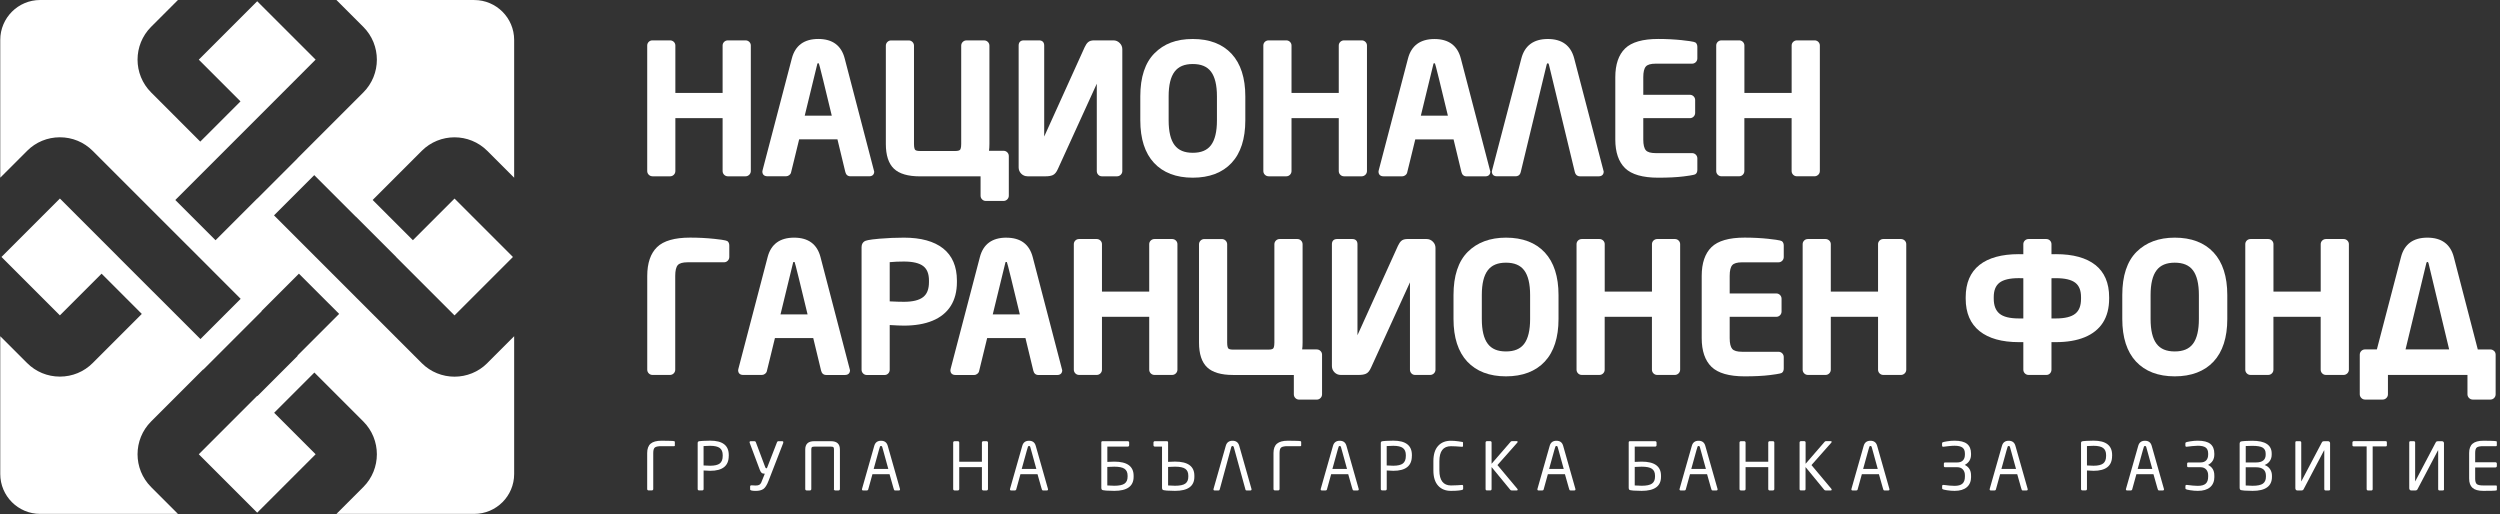
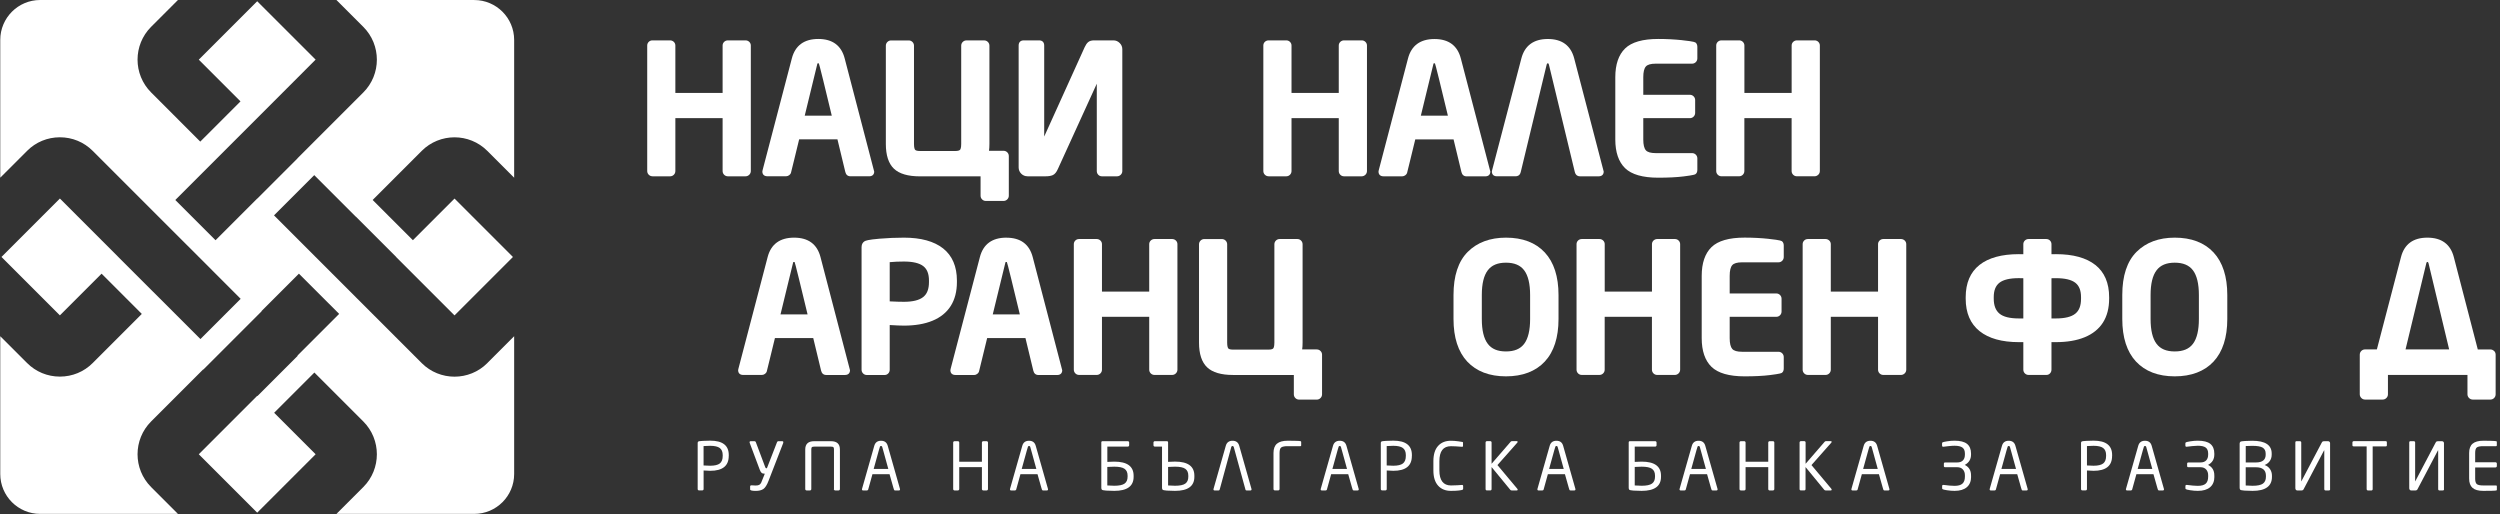
<svg xmlns="http://www.w3.org/2000/svg" width="763" height="157" viewBox="0 0 763 157" fill="none">
  <rect x="0" y="0" width="763" height="157" fill="#333333" stroke="none" />
  <g clip-path="url(#clip0_37_1753)">
    <path d="M199.14 53.81H204.51C204.95 53.81 205.34 53.65 205.65 53.34C205.96 53.03 206.12 52.64 206.12 52.2V36.06H220.54V52.2C220.54 52.64 220.7 53.03 221.01 53.34C221.32 53.65 221.71 53.81 222.15 53.81H227.54C227.96 53.81 228.34 53.65 228.66 53.35C228.98 53.04 229.15 52.64 229.15 52.2V13.88C229.15 13.46 228.98 13.07 228.67 12.77C228.36 12.48 227.97 12.32 227.54 12.32H222.15C221.72 12.32 221.32 12.48 221.02 12.77C220.71 13.07 220.54 13.45 220.54 13.88V28.37H206.12V13.88C206.12 13.46 205.95 13.07 205.64 12.77C205.33 12.48 204.94 12.32 204.51 12.32H199.14C198.68 12.32 198.29 12.48 197.99 12.78C197.69 13.08 197.53 13.46 197.53 13.88V52.19C197.53 52.63 197.69 53.02 198 53.33C198.31 53.64 198.7 53.8 199.14 53.8V53.81Z" fill="white" />
    <path d="M266.8 52.351L257.8 17.841C256.78 13.891 254.07 11.891 249.75 11.891C245.43 11.891 242.69 13.891 241.67 17.831L232.74 51.951C232.69 52.161 232.67 52.251 232.67 52.341C232.67 53.251 233.23 53.791 234.18 53.791H239.95C240.28 53.791 240.59 53.671 240.88 53.451C241.15 53.241 241.31 53.021 241.39 52.791C241.42 52.691 241.53 52.291 242.38 48.771L243.9 42.531H255.59L257.99 52.491C258.19 53.331 258.74 53.801 259.53 53.801H265.3C266.24 53.801 266.81 53.261 266.81 52.351H266.8ZM249.48 19.391C249.5 19.331 249.64 19.321 249.75 19.321C249.84 19.321 249.88 19.331 249.9 19.321C249.99 19.561 250.28 20.551 251.23 24.451L253.86 35.311H245.6L249.47 19.401L249.48 19.391Z" fill="white" />
    <path d="M280.69 53.81H299.27V59.72C299.27 60.16 299.43 60.55 299.74 60.86C300.05 61.17 300.44 61.33 300.88 61.33H306.28C306.72 61.33 307.12 61.16 307.43 60.84C307.74 60.52 307.89 60.14 307.89 59.72V47.63C307.89 47.19 307.73 46.8 307.42 46.49C307.11 46.18 306.72 46.02 306.28 46.02H301.84C301.93 45.43 301.97 44.73 301.97 43.94V13.94C301.97 13.5 301.81 13.11 301.5 12.8C301.19 12.49 300.8 12.33 300.36 12.33H294.97C294.53 12.33 294.14 12.49 293.83 12.8C293.52 13.11 293.36 13.5 293.36 13.94V43.94C293.36 45.13 293.14 45.56 293.01 45.71C292.8 45.95 292.3 46.08 291.6 46.08H280.71C279.98 46.08 279.48 45.95 279.29 45.71C279.16 45.55 278.95 45.11 278.95 43.95V13.95C278.95 13.51 278.79 13.12 278.48 12.81C278.17 12.5 277.78 12.34 277.34 12.34H271.97C271.53 12.34 271.14 12.5 270.83 12.81C270.52 13.12 270.36 13.51 270.36 13.95V43.95C270.36 47.4 271.19 49.93 272.83 51.49C274.46 53.04 277.12 53.82 280.71 53.82L280.69 53.81Z" fill="white" />
    <path d="M313.62 53.81H319.09C320.02 53.81 320.75 53.69 321.3 53.45C321.92 53.18 322.44 52.55 322.88 51.54L334.74 25.55V52.2C334.74 52.64 334.89 53.02 335.17 53.32C335.46 53.64 335.85 53.81 336.3 53.81H340.92C341.34 53.81 341.72 53.65 342.04 53.35C342.36 53.04 342.53 52.64 342.53 52.2V15.02C342.53 14.29 342.26 13.65 341.72 13.12C341.19 12.59 340.55 12.32 339.82 12.32H333.92C333.12 12.32 332.5 12.51 332.08 12.88C331.7 13.21 331.37 13.7 331.05 14.38L318.69 41.68V13.88C318.69 12.9 318.11 12.32 317.13 12.32H312.45C311.47 12.32 310.89 12.9 310.89 13.88V51.1C310.89 51.84 311.16 52.49 311.68 53.01C312.21 53.54 312.85 53.8 313.59 53.8L313.62 53.81Z" fill="white" />
-     <path d="M380.07 36.73V29.4C380.07 23.78 378.66 19.42 375.88 16.42C373.09 13.42 369.1 11.9 364.03 11.9C358.96 11.9 355.25 13.36 352.37 16.24C349.48 19.12 348.02 23.55 348.02 29.4V36.73C348.02 42.37 349.43 46.74 352.21 49.72C355 52.71 358.98 54.23 364.03 54.23C369.08 54.23 373.09 52.71 375.88 49.72C378.66 46.74 380.07 42.37 380.07 36.73ZM356.67 29.4C356.67 25.99 357.28 23.46 358.49 21.87C359.68 20.3 361.49 19.54 364.04 19.54C366.59 19.54 368.42 20.3 369.6 21.87C370.8 23.46 371.41 26 371.41 29.41V36.74C371.41 40.17 370.8 42.71 369.6 44.3C368.42 45.87 366.6 46.63 364.04 46.63C361.48 46.63 359.68 45.87 358.49 44.3C357.28 42.71 356.67 40.17 356.67 36.74V29.41V29.4Z" fill="white" />
    <path d="M387.19 53.81H392.56C393 53.81 393.39 53.65 393.7 53.34C394.01 53.03 394.17 52.64 394.17 52.2V36.06H408.59V52.2C408.59 52.64 408.75 53.03 409.06 53.34C409.37 53.65 409.76 53.81 410.2 53.81H415.59C416.01 53.81 416.39 53.65 416.71 53.35C417.03 53.04 417.2 52.64 417.2 52.2V13.88C417.2 13.46 417.03 13.07 416.72 12.77C416.41 12.47 416.03 12.32 415.59 12.32H410.2C409.77 12.32 409.38 12.48 409.07 12.77C408.76 13.07 408.59 13.45 408.59 13.88V28.37H394.17V13.88C394.17 13.46 394 13.07 393.69 12.77C393.38 12.47 393 12.32 392.56 12.32H387.19C386.74 12.32 386.34 12.48 386.03 12.78C385.73 13.08 385.57 13.46 385.57 13.88V52.19C385.57 52.63 385.73 53.02 386.04 53.33C386.35 53.64 386.74 53.8 387.18 53.8L387.19 53.81Z" fill="white" />
    <path d="M422.22 53.81H427.99C428.32 53.81 428.63 53.69 428.92 53.47C429.19 53.26 429.35 53.04 429.43 52.81C429.46 52.71 429.57 52.31 430.42 48.79L431.94 42.55H443.63L446.03 52.51C446.23 53.35 446.78 53.82 447.57 53.82H453.34C454.28 53.82 454.85 53.28 454.85 52.37L445.85 17.86C444.83 13.91 442.12 11.91 437.8 11.91C433.48 11.91 430.74 13.91 429.72 17.85L420.79 51.97C420.74 52.18 420.72 52.27 420.72 52.36C420.72 53.27 421.28 53.81 422.23 53.81H422.22ZM437.52 19.39C437.54 19.33 437.68 19.32 437.79 19.32C437.88 19.32 437.92 19.33 437.94 19.32C438.03 19.56 438.32 20.55 439.27 24.45L441.9 35.31H433.64L437.51 19.4L437.52 19.39Z" fill="white" />
    <path d="M487.94 53.81C488.88 53.81 489.45 53.27 489.45 52.36L480.45 17.85C479.43 13.9 476.72 11.9 472.4 11.9C468.08 11.9 465.34 13.9 464.32 17.84L455.39 51.96C455.34 52.17 455.32 52.26 455.32 52.35C455.32 53.26 455.88 53.8 456.83 53.8H462.6C463.06 53.8 463.88 53.63 464.14 52.47L472.03 19.77C472.14 19.32 472.3 19.32 472.4 19.32C472.47 19.32 472.63 19.32 472.74 19.77L480.63 52.48C480.93 53.64 481.72 53.81 482.17 53.81H487.94Z" fill="white" />
    <path d="M513.48 12.271C511.12 12.021 508.63 11.891 506.08 11.891C501.36 11.891 497.96 12.861 495.98 14.791C494 16.721 492.99 19.671 492.99 23.571V42.571C492.99 46.461 494 49.401 495.98 51.331C497.96 53.251 501.36 54.231 506.08 54.231C509.15 54.231 511.76 54.101 513.83 53.841C517.03 53.441 517.31 53.251 517.47 53.141C517.84 52.891 518.03 52.441 518.03 51.821V48.341C518.03 47.901 517.87 47.511 517.56 47.201C517.25 46.891 516.86 46.731 516.42 46.731H505.31C503.83 46.731 502.82 46.441 502.32 45.871C501.8 45.281 501.53 44.171 501.53 42.581V36.061H515.75C516.19 36.061 516.58 35.901 516.89 35.591C517.2 35.281 517.36 34.891 517.36 34.451V30.541C517.36 30.101 517.2 29.711 516.89 29.401C516.58 29.091 516.19 28.931 515.75 28.931H501.53V23.581C501.53 21.981 501.79 20.881 502.32 20.291C502.82 19.721 503.83 19.431 505.31 19.431H516.42C516.86 19.431 517.25 19.271 517.56 18.961C517.87 18.651 518.03 18.261 518.03 17.821V14.341C518.03 13.811 517.89 13.391 517.6 13.101C517.42 12.911 517.19 12.671 513.48 12.281V12.271Z" fill="white" />
    <path d="M554.93 53.34C555.25 53.03 555.42 52.63 555.42 52.19V13.88C555.42 13.46 555.25 13.07 554.94 12.77C554.63 12.47 554.25 12.32 553.81 12.32H548.42C547.99 12.32 547.6 12.48 547.29 12.77C546.98 13.07 546.81 13.45 546.81 13.88V28.37H532.39V13.88C532.39 13.46 532.22 13.07 531.91 12.77C531.6 12.47 531.22 12.32 530.78 12.32H525.41C524.96 12.32 524.56 12.48 524.25 12.78C523.95 13.08 523.79 13.46 523.79 13.88V52.19C523.79 52.63 523.95 53.02 524.26 53.33C524.57 53.64 524.96 53.8 525.4 53.8H530.77C531.21 53.8 531.6 53.64 531.91 53.33C532.22 53.02 532.38 52.63 532.38 52.19V36.05H546.8V52.19C546.8 52.63 546.96 53.02 547.27 53.33C547.58 53.64 547.97 53.8 548.41 53.8H553.8C554.22 53.8 554.6 53.64 554.92 53.34H554.93Z" fill="white" />
-     <path d="M218.03 72.9C215.67 72.65 213.18 72.52 210.63 72.52C205.91 72.52 202.51 73.49 200.53 75.421C198.55 77.35 197.54 80.3 197.54 84.201V112.821C197.54 113.261 197.7 113.651 198.01 113.961C198.32 114.271 198.71 114.431 199.15 114.431H204.47C204.91 114.431 205.3 114.271 205.61 113.961C205.92 113.651 206.08 113.261 206.08 112.821V84.201C206.08 82.6 206.34 81.501 206.86 80.91C207.36 80.341 208.37 80.05 209.86 80.05H220.96C221.4 80.05 221.79 79.891 222.1 79.581C222.41 79.27 222.58 78.88 222.58 78.441V74.96C222.58 74.43 222.44 74.02 222.15 73.721C221.97 73.531 221.74 73.29 218.03 72.9Z" fill="white" />
    <path d="M242.36 72.53C238.02 72.53 235.3 74.53 234.28 78.47L225.35 112.59C225.3 112.8 225.28 112.89 225.28 112.98C225.28 113.89 225.84 114.43 226.79 114.43H232.56C232.89 114.43 233.2 114.31 233.49 114.09C233.76 113.88 233.92 113.66 234 113.43C234.03 113.33 234.14 112.93 234.99 109.41L236.51 103.17H248.2L250.6 113.13C250.8 113.97 251.35 114.44 252.14 114.44H257.91C258.85 114.44 259.42 113.9 259.42 112.99L250.42 78.48C249.4 74.53 246.69 72.53 242.37 72.53H242.36ZM242.09 80.03C242.11 79.97 242.25 79.96 242.36 79.96C242.45 79.96 242.49 79.97 242.51 79.96C242.6 80.2 242.89 81.19 243.84 85.09L246.47 95.95H238.21L242.08 80.04L242.09 80.03Z" fill="white" />
    <path d="M292.05 86.1V85.62C292.05 81.33 290.63 78.03 287.84 75.82C285.08 73.64 281.06 72.53 275.88 72.53C273.41 72.53 270.9 72.64 268.41 72.85C264.98 73.14 264.15 73.44 263.81 73.67C263.42 73.93 262.95 74.44 262.95 75.4V112.84C262.95 113.28 263.11 113.67 263.42 113.98C263.73 114.29 264.12 114.45 264.56 114.45H269.98C270.43 114.45 270.82 114.28 271.11 113.96C271.4 113.65 271.54 113.27 271.54 112.83V99.2C273.5 99.32 274.96 99.38 275.88 99.38C279.26 99.38 282.2 98.88 284.59 97.89C287.03 96.89 288.9 95.37 290.16 93.39C291.41 91.42 292.05 88.96 292.05 86.1ZM275.88 92.11C274.79 92.11 273.33 92.07 271.54 91.98V80.01C272.89 79.88 274.35 79.82 275.88 79.82C278.6 79.82 280.58 80.29 281.78 81.22C282.95 82.13 283.52 83.57 283.52 85.62V86.1C283.52 88.23 282.94 89.73 281.74 90.67C280.52 91.63 278.55 92.11 275.88 92.11Z" fill="white" />
    <path d="M307.14 72.53C302.8 72.53 300.08 74.53 299.06 78.47L290.13 112.59C290.07 112.83 290.06 112.92 290.06 112.99C290.06 113.9 290.62 114.44 291.57 114.44H297.34C297.68 114.44 297.99 114.32 298.27 114.1C298.54 113.89 298.7 113.67 298.78 113.43C298.8 113.37 298.85 113.21 299.76 109.42L301.28 103.18H312.97L315.37 113.14C315.57 113.98 316.12 114.45 316.91 114.45H322.68C323.62 114.45 324.19 113.91 324.19 113L315.19 78.49C314.17 74.54 311.46 72.54 307.14 72.54V72.53ZM306.87 80.03C306.89 79.97 307.03 79.96 307.14 79.96C307.23 79.96 307.27 79.96 307.29 79.96C307.39 80.22 307.69 81.28 308.62 85.09L311.25 95.95H302.99L306.87 80.04V80.03Z" fill="white" />
    <path d="M357.74 72.95H352.35C351.92 72.95 351.52 73.11 351.22 73.4C350.91 73.7 350.74 74.08 350.74 74.51V89H336.32V74.51C336.32 74.09 336.15 73.7 335.84 73.4C335.53 73.11 335.14 72.95 334.71 72.95H329.34C328.88 72.95 328.49 73.11 328.19 73.41C327.89 73.71 327.73 74.09 327.73 74.51V112.82C327.73 113.26 327.89 113.65 328.2 113.96C328.51 114.27 328.9 114.43 329.34 114.43H334.71C335.15 114.43 335.54 114.27 335.85 113.96C336.16 113.65 336.32 113.26 336.32 112.82V96.68H350.74V112.82C350.74 113.26 350.9 113.65 351.21 113.96C351.52 114.27 351.91 114.43 352.35 114.43H357.74C358.16 114.43 358.54 114.27 358.86 113.97C359.18 113.66 359.35 113.26 359.35 112.82V74.51C359.35 74.09 359.18 73.7 358.87 73.4C358.56 73.11 358.17 72.95 357.74 72.95Z" fill="white" />
    <path d="M401.86 106.64H397.42C397.51 106.05 397.55 105.35 397.55 104.56V74.56C397.55 74.12 397.39 73.73 397.08 73.42C396.77 73.11 396.38 72.95 395.94 72.95H390.55C390.11 72.95 389.72 73.11 389.41 73.42C389.1 73.73 388.94 74.12 388.94 74.56V104.56C388.94 105.75 388.72 106.18 388.59 106.33C388.44 106.5 388.08 106.7 387.18 106.7H376.29C375.56 106.7 375.06 106.57 374.87 106.33C374.75 106.17 374.53 105.73 374.53 104.57V74.57C374.53 74.13 374.37 73.74 374.06 73.43C373.75 73.12 373.36 72.96 372.92 72.96H367.55C367.11 72.96 366.72 73.12 366.41 73.43C366.1 73.74 365.94 74.13 365.94 74.57V104.57C365.94 108.02 366.77 110.55 368.42 112.11C370.05 113.66 372.71 114.44 376.3 114.44H394.88V120.35C394.88 120.79 395.04 121.18 395.35 121.49C395.66 121.8 396.05 121.96 396.49 121.96H401.88C402.32 121.96 402.72 121.79 403.03 121.47C403.34 121.15 403.49 120.77 403.49 120.35V108.26C403.49 107.82 403.33 107.43 403.02 107.12C402.71 106.81 402.32 106.65 401.88 106.65L401.86 106.64Z" fill="white" />
-     <path d="M435.43 72.95H429.53C428.73 72.95 428.11 73.14 427.69 73.51C427.31 73.84 426.98 74.33 426.66 75.01L414.3 102.31V74.51C414.3 73.53 413.72 72.95 412.74 72.95H408.06C407.08 72.95 406.5 73.53 406.5 74.51V111.73C406.5 112.47 406.77 113.12 407.29 113.64C407.81 114.16 408.46 114.43 409.2 114.43H414.67C415.6 114.43 416.33 114.31 416.88 114.07C417.5 113.8 418.02 113.17 418.46 112.16L430.32 86.17V112.82C430.32 113.26 430.47 113.64 430.75 113.94C431.04 114.26 431.43 114.43 431.88 114.43H436.5C436.92 114.43 437.3 114.27 437.62 113.97C437.94 113.66 438.11 113.26 438.11 112.82V75.65C438.11 74.92 437.84 74.28 437.3 73.75C436.77 73.22 436.13 72.95 435.4 72.95H435.43Z" fill="white" />
    <path d="M459.62 72.53C454.77 72.53 450.84 73.99 447.96 76.87C445.07 79.75 443.61 84.18 443.61 90.03V97.36C443.61 103 445.02 107.37 447.8 110.35C450.59 113.34 454.57 114.86 459.62 114.86C464.67 114.86 468.68 113.34 471.47 110.35C474.25 107.37 475.66 103 475.66 97.36V90.03C475.66 84.41 474.25 80.04 471.47 77.05C468.68 74.05 464.69 72.53 459.62 72.53ZM452.25 90.03C452.25 86.62 452.86 84.09 454.07 82.5C455.26 80.93 457.08 80.17 459.62 80.17C462.16 80.17 464 80.93 465.18 82.5C466.38 84.09 466.99 86.63 466.99 90.04V97.37C466.99 100.8 466.38 103.34 465.18 104.93C464 106.5 462.18 107.26 459.62 107.26C457.06 107.26 455.26 106.5 454.07 104.93C452.86 103.34 452.25 100.8 452.25 97.37V90.04V90.03Z" fill="white" />
    <path d="M511.18 72.95H505.79C505.36 72.95 504.97 73.11 504.66 73.4C504.35 73.7 504.18 74.08 504.18 74.51V89H489.76V74.51C489.76 74.09 489.59 73.7 489.28 73.4C488.97 73.1 488.59 72.95 488.15 72.95H482.78C482.33 72.95 481.93 73.11 481.62 73.41C481.32 73.71 481.16 74.09 481.16 74.51V112.82C481.16 113.26 481.32 113.65 481.63 113.96C481.94 114.27 482.33 114.43 482.77 114.43H488.14C488.58 114.43 488.97 114.27 489.28 113.96C489.59 113.65 489.75 113.26 489.75 112.82V96.68H504.17V112.82C504.17 113.26 504.33 113.65 504.64 113.96C504.95 114.27 505.34 114.43 505.78 114.43H511.17C511.59 114.43 511.97 114.27 512.29 113.97C512.61 113.66 512.78 113.26 512.78 112.82V74.51C512.78 74.09 512.61 73.7 512.3 73.4C511.99 73.1 511.61 72.95 511.17 72.95H511.18Z" fill="white" />
    <path d="M539.85 72.9C537.49 72.65 535 72.52 532.45 72.52C527.73 72.52 524.33 73.49 522.35 75.421C520.37 77.35 519.36 80.3 519.36 84.201V103.201C519.36 107.091 520.37 110.031 522.35 111.961C524.33 113.881 527.73 114.861 532.45 114.861C535.52 114.861 538.13 114.731 540.2 114.471C543.4 114.071 543.68 113.881 543.84 113.771C544.21 113.521 544.4 113.071 544.4 112.451V108.971C544.4 108.531 544.24 108.141 543.93 107.831C543.62 107.521 543.23 107.361 542.79 107.361H531.68C530.2 107.361 529.19 107.071 528.69 106.501C528.17 105.911 527.9 104.801 527.9 103.211V96.691H542.12C542.56 96.691 542.95 96.531 543.26 96.221C543.57 95.91 543.73 95.52 543.73 95.081V91.171C543.73 90.731 543.57 90.341 543.26 90.031C542.95 89.721 542.56 89.561 542.12 89.561H527.9V84.21C527.9 82.611 528.16 81.51 528.69 80.921C529.19 80.35 530.2 80.061 531.68 80.061H542.79C543.23 80.061 543.62 79.9 543.93 79.591C544.24 79.281 544.4 78.891 544.4 78.451V74.971C544.4 74.441 544.26 74.02 543.97 73.731C543.79 73.54 543.56 73.3 539.85 72.91V72.9Z" fill="white" />
    <path d="M580.18 72.95H574.79C574.36 72.95 573.96 73.11 573.66 73.4C573.35 73.7 573.18 74.08 573.18 74.51V89H558.76V74.51C558.76 74.09 558.59 73.7 558.28 73.4C557.97 73.11 557.58 72.95 557.15 72.95H551.78C551.32 72.95 550.93 73.11 550.63 73.41C550.33 73.71 550.17 74.09 550.17 74.51V112.82C550.17 113.26 550.33 113.65 550.64 113.96C550.95 114.27 551.34 114.43 551.78 114.43H557.15C557.59 114.43 557.98 114.27 558.29 113.96C558.6 113.65 558.76 113.26 558.76 112.82V96.68H573.18V112.82C573.18 113.26 573.34 113.65 573.65 113.96C573.96 114.27 574.35 114.43 574.79 114.43H580.18C580.6 114.43 580.98 114.27 581.3 113.97C581.62 113.66 581.79 113.26 581.79 112.82V74.51C581.79 74.09 581.62 73.7 581.31 73.4C581 73.11 580.61 72.95 580.18 72.95Z" fill="white" />
    <path d="M639.49 80.86C636.73 78.68 632.7 77.57 627.5 77.57C626.92 77.57 626.46 77.57 626.11 77.59V74.51C626.11 74.09 625.95 73.71 625.65 73.41C625.35 73.11 624.96 72.95 624.52 72.95H619.13C618.69 72.95 618.31 73.1 618 73.4C617.69 73.7 617.52 74.08 617.52 74.51V77.59C617.16 77.58 616.7 77.57 616.13 77.57C610.93 77.57 606.9 78.68 604.14 80.86C601.35 83.07 599.93 86.38 599.93 90.69V91.17C599.93 95.5 601.36 98.83 604.19 101.08C606.98 103.3 611 104.42 616.13 104.42H617.52V112.82C617.52 113.26 617.68 113.65 617.99 113.96C618.3 114.27 618.69 114.43 619.13 114.43H624.58C625.01 114.43 625.39 114.26 625.68 113.94C625.96 113.63 626.11 113.25 626.11 112.82V104.42H627.5C630.88 104.42 633.82 103.92 636.23 102.93C638.68 101.93 640.56 100.42 641.82 98.45C643.07 96.49 643.71 94.03 643.71 91.17V90.69C643.71 86.38 642.29 83.07 639.5 80.86H639.49ZM627.5 97.19H626.11V84.92C626.49 84.9 626.96 84.9 627.5 84.9C630.22 84.9 632.2 85.37 633.39 86.3C634.56 87.21 635.13 88.65 635.13 90.7V91.18C635.13 93.32 634.55 94.81 633.36 95.75C632.15 96.71 630.18 97.19 627.49 97.19H627.5ZM608.49 90.69C608.49 88.64 609.06 87.21 610.23 86.29C611.42 85.36 613.41 84.89 616.13 84.89C616.66 84.89 617.12 84.89 617.52 84.92V97.19H616.13C613.38 97.19 611.39 96.69 610.22 95.7C609.07 94.74 608.49 93.21 608.49 91.17V90.69Z" fill="white" />
    <path d="M663.73 72.53C658.88 72.53 654.95 73.99 652.07 76.87C649.18 79.75 647.72 84.18 647.72 90.03V97.36C647.72 103 649.13 107.37 651.91 110.35C654.7 113.34 658.68 114.86 663.73 114.86C668.78 114.86 672.79 113.34 675.58 110.35C678.36 107.37 679.77 103 679.77 97.36V90.03C679.77 84.41 678.36 80.04 675.58 77.05C672.79 74.05 668.8 72.53 663.73 72.53ZM656.36 90.03C656.36 86.62 656.97 84.09 658.18 82.5C659.37 80.93 661.19 80.17 663.73 80.17C666.27 80.17 668.11 80.93 669.29 82.5C670.49 84.09 671.1 86.63 671.1 90.04V97.37C671.1 100.8 670.49 103.34 669.29 104.93C668.11 106.5 666.29 107.26 663.73 107.26C661.17 107.26 659.37 106.5 658.18 104.93C656.97 103.34 656.36 100.8 656.36 97.37V90.04V90.03Z" fill="white" />
-     <path d="M715.28 72.95H709.89C709.46 72.95 709.07 73.11 708.76 73.4C708.45 73.7 708.28 74.08 708.28 74.51V89H693.86V74.51C693.86 74.09 693.69 73.7 693.38 73.4C693.07 73.1 692.69 72.95 692.25 72.95H686.88C686.43 72.95 686.03 73.11 685.72 73.41C685.42 73.71 685.26 74.09 685.26 74.51V112.82C685.26 113.26 685.42 113.65 685.73 113.96C686.04 114.27 686.43 114.43 686.87 114.43H692.24C692.68 114.43 693.07 114.27 693.38 113.96C693.69 113.65 693.85 113.26 693.85 112.82V96.68H708.27V112.82C708.27 113.26 708.43 113.65 708.74 113.96C709.05 114.27 709.44 114.43 709.88 114.43H715.27C715.69 114.43 716.07 114.27 716.39 113.97C716.71 113.66 716.88 113.26 716.88 112.82V74.51C716.88 74.09 716.71 73.7 716.4 73.4C716.09 73.1 715.71 72.95 715.27 72.95H715.28Z" fill="white" />
    <path d="M761.18 107.12C760.87 106.81 760.48 106.65 760.04 106.65H756.22L748.91 78.48C747.89 74.53 745.17 72.53 740.83 72.53C736.49 72.53 733.8 74.53 732.78 78.47L725.42 106.64H721.81C721.37 106.64 720.98 106.8 720.67 107.11C720.36 107.42 720.2 107.81 720.2 108.25V120.34C720.2 120.76 720.36 121.14 720.67 121.46C720.98 121.78 721.38 121.95 721.82 121.95H727.19C727.63 121.95 728.03 121.78 728.34 121.46C728.65 121.14 728.8 120.76 728.8 120.34V114.43H753.07V120.34C753.07 120.76 753.23 121.14 753.54 121.46C753.85 121.78 754.25 121.95 754.69 121.95H760.06C760.5 121.95 760.89 121.79 761.2 121.48C761.51 121.17 761.67 120.78 761.67 120.34V108.25C761.67 107.81 761.51 107.42 761.2 107.11L761.18 107.12ZM740.49 80.4C740.6 79.95 740.76 79.95 740.83 79.95C740.92 79.95 741.09 79.95 741.2 80.4L747.48 106.64H734.17L740.5 80.4H740.49Z" fill="white" />
-     <path d="M205.98 135.921C205.98 136.081 205.9 136.171 205.75 136.171H201.85C200.97 136.171 200.33 136.281 199.95 136.511C199.56 136.741 199.37 137.321 199.37 138.271V149.261C199.37 149.371 199.33 149.471 199.25 149.551C199.17 149.631 199.08 149.671 198.96 149.671H197.93C197.82 149.671 197.72 149.631 197.64 149.551C197.56 149.471 197.52 149.381 197.52 149.261V138.271C197.52 136.951 197.88 136.001 198.58 135.401C199.29 134.811 200.37 134.511 201.82 134.511C201.95 134.511 202.64 134.511 203.87 134.531C205.11 134.551 205.76 134.591 205.84 134.661C205.92 134.731 205.96 134.811 205.96 134.911V135.921H205.98Z" fill="white" />
    <path d="M222.41 139.16C222.41 142.18 220.53 143.69 216.76 143.69C216.28 143.69 215.61 143.66 214.74 143.59V149.26C214.74 149.37 214.71 149.46 214.64 149.54C214.57 149.62 214.48 149.66 214.38 149.66H213.29C213.19 149.66 213.1 149.62 213.03 149.54C212.96 149.46 212.93 149.37 212.93 149.25V135.17C212.93 135.02 212.98 134.9 213.09 134.78C213.19 134.67 213.7 134.59 214.59 134.55C215.49 134.51 216.21 134.49 216.77 134.49C220.54 134.49 222.42 135.95 222.42 138.87V139.14L222.41 139.16ZM220.57 139.16V138.89C220.57 137.9 220.27 137.18 219.67 136.73C219.07 136.29 218.1 136.06 216.75 136.06C216.09 136.06 215.42 136.09 214.73 136.14V142.06C215.97 142.11 216.64 142.14 216.75 142.14C218.1 142.14 219.08 141.91 219.68 141.45C220.27 140.99 220.57 140.22 220.57 139.15V139.16Z" fill="white" />
    <path d="M239.05 135.17L234.56 146.75C234.07 148.04 233.53 148.87 232.97 149.25C232.4 149.63 231.63 149.82 230.64 149.82C229.51 149.82 228.94 149.67 228.94 149.38V148.45C228.94 148.23 229.09 148.12 229.38 148.12C229.79 148.16 230.21 148.18 230.63 148.18C231.12 148.18 231.48 148.11 231.73 147.97C231.97 147.83 232.17 147.61 232.32 147.3C232.47 146.99 232.84 146.08 233.42 144.57H233.32C232.92 144.57 232.61 144.47 232.41 144.28C232.21 144.09 232.02 143.77 231.87 143.34L228.81 135.18C228.78 135.1 228.77 135.03 228.77 134.96C228.77 134.76 228.88 134.66 229.09 134.66H230.32C230.49 134.66 230.61 134.76 230.68 134.95L233.53 142.53C233.59 142.7 233.64 142.81 233.69 142.85C233.74 142.89 233.82 142.91 233.94 142.91H234.06L237.15 134.95C237.24 134.76 237.35 134.66 237.5 134.66H238.75C238.97 134.66 239.07 134.76 239.07 134.96C239.07 135.02 239.06 135.09 239.03 135.18L239.05 135.17Z" fill="white" />
    <path d="M254.53 149.27V137.18C254.53 136.84 254.48 136.62 254.37 136.49C254.26 136.37 254.01 136.31 253.61 136.31H248.52C248.13 136.31 247.88 136.37 247.77 136.49C247.67 136.61 247.61 136.84 247.61 137.18V149.27C247.61 149.38 247.57 149.48 247.49 149.56C247.41 149.64 247.32 149.68 247.2 149.68H246.17C246.06 149.68 245.96 149.64 245.88 149.56C245.8 149.48 245.76 149.39 245.76 149.27V137.18C245.76 135.5 246.67 134.65 248.5 134.65H253.59C255.43 134.65 256.34 135.49 256.34 137.18V149.27C256.34 149.38 256.3 149.48 256.22 149.56C256.14 149.64 256.05 149.68 255.93 149.68H254.89C254.79 149.68 254.69 149.64 254.61 149.56C254.53 149.48 254.49 149.39 254.49 149.27H254.53Z" fill="white" />
    <path d="M266.27 144.721L264.98 149.381C264.95 149.491 264.9 149.561 264.82 149.611C264.74 149.661 264.67 149.681 264.61 149.681H263.42C263.19 149.681 263.07 149.571 263.07 149.351C263.07 149.301 263.07 149.261 263.09 149.211L266.83 136.061C267.12 135.031 267.81 134.521 268.89 134.521C269.97 134.521 270.64 135.031 270.93 136.041L274.67 149.211C274.67 149.211 274.69 149.281 274.69 149.351C274.69 149.571 274.58 149.681 274.34 149.681H273.15C273.06 149.681 272.99 149.651 272.93 149.601C272.87 149.541 272.78 149.291 272.65 148.831L271.49 144.731H266.26L266.27 144.721ZM271.11 143.121L269.7 138.001C269.41 136.971 269.26 136.431 269.25 136.391C269.24 136.351 269.21 136.311 269.18 136.261C269.15 136.211 269.11 136.181 269.06 136.151C269.01 136.121 268.96 136.111 268.89 136.111C268.82 136.111 268.75 136.131 268.7 136.161C268.64 136.191 268.6 136.241 268.57 136.291C268.54 136.341 268.42 136.731 268.22 137.441L266.65 143.111H271.11V143.121Z" fill="white" />
    <path d="M301.53 149.27C301.53 149.38 301.49 149.48 301.41 149.56C301.33 149.64 301.24 149.68 301.12 149.68H300.08C299.98 149.68 299.88 149.64 299.8 149.56C299.72 149.48 299.68 149.39 299.68 149.27V142.56H292.76V149.27C292.76 149.38 292.72 149.48 292.64 149.56C292.56 149.64 292.47 149.68 292.35 149.68H291.32C291.21 149.68 291.11 149.64 291.03 149.56C290.95 149.48 290.91 149.39 290.91 149.27V135.06C290.91 134.95 290.95 134.85 291.03 134.77C291.11 134.69 291.2 134.65 291.32 134.65H292.35C292.46 134.65 292.56 134.69 292.64 134.77C292.72 134.85 292.76 134.94 292.76 135.06V140.92H299.68V135.06C299.68 134.95 299.72 134.85 299.8 134.77C299.88 134.69 299.97 134.65 300.08 134.65H301.12C301.23 134.65 301.33 134.69 301.41 134.77C301.49 134.85 301.53 134.94 301.53 135.06V149.27Z" fill="white" />
    <path d="M311.44 144.721L310.15 149.381C310.12 149.491 310.07 149.561 309.99 149.611C309.91 149.661 309.84 149.681 309.78 149.681H308.59C308.36 149.681 308.24 149.571 308.24 149.351C308.24 149.301 308.24 149.261 308.26 149.211L312 136.061C312.29 135.031 312.98 134.521 314.06 134.521C315.14 134.521 315.81 135.031 316.1 136.041L319.84 149.211C319.84 149.211 319.86 149.281 319.86 149.351C319.86 149.571 319.74 149.681 319.51 149.681H318.31C318.23 149.681 318.15 149.651 318.09 149.601C318.03 149.541 317.94 149.291 317.81 148.831L316.65 144.731H311.42L311.44 144.721ZM316.29 143.121L314.88 138.001C314.59 136.971 314.44 136.431 314.43 136.391C314.42 136.351 314.39 136.311 314.36 136.261C314.33 136.211 314.29 136.181 314.24 136.151C314.2 136.121 314.14 136.111 314.07 136.111C314 136.111 313.93 136.131 313.88 136.161C313.82 136.191 313.78 136.241 313.75 136.291C313.72 136.341 313.6 136.731 313.4 137.441L311.83 143.111H316.29V143.121Z" fill="white" />
    <path d="M345.98 145.53C345.98 148.38 344.01 149.81 340.08 149.81C339.17 149.81 338.34 149.78 337.59 149.73C336.84 149.67 336.4 149.58 336.29 149.45C336.18 149.32 336.12 149.13 336.12 148.89V135.04C336.12 134.78 336.24 134.65 336.49 134.65H344.21C344.32 134.65 344.42 134.69 344.5 134.77C344.58 134.85 344.62 134.94 344.62 135.06V135.89C344.62 136 344.58 136.1 344.5 136.18C344.42 136.26 344.33 136.3 344.21 136.3H337.96V140.97C338.76 140.92 339.47 140.89 340.08 140.89C344.01 140.89 345.98 142.32 345.98 145.19V145.54V145.53ZM344.14 145.53V145.16C344.14 144.22 343.84 143.53 343.22 143.09C342.61 142.65 341.56 142.43 340.07 142.43C339.55 142.43 338.84 142.46 337.95 142.51V148.16C339.21 148.22 339.92 148.25 340.07 148.25C341.56 148.25 342.61 148.03 343.22 147.59C343.83 147.15 344.14 146.46 344.14 145.51V145.53Z" fill="white" />
    <path d="M364.52 145.53C364.52 148.38 362.55 149.81 358.62 149.81C357.71 149.81 356.87 149.78 356.12 149.73C355.37 149.67 354.94 149.58 354.82 149.45C354.71 149.32 354.65 149.13 354.65 148.89V136.3H352.45C352.34 136.3 352.24 136.26 352.16 136.18C352.08 136.1 352.04 136.01 352.04 135.89V135.06C352.04 134.95 352.08 134.85 352.16 134.77C352.24 134.69 352.33 134.65 352.45 134.65H356.13C356.37 134.65 356.5 134.78 356.5 135.04V140.96C357.3 140.91 358.01 140.88 358.62 140.88C362.55 140.88 364.52 142.31 364.52 145.18V145.53ZM362.67 145.53V145.16C362.67 144.22 362.37 143.53 361.76 143.09C361.15 142.65 360.1 142.43 358.62 142.43C358.09 142.43 357.39 142.46 356.5 142.51V148.16C357.76 148.22 358.47 148.25 358.62 148.25C360.11 148.25 361.15 148.03 361.76 147.59C362.37 147.15 362.67 146.46 362.67 145.51V145.53Z" fill="white" />
    <path d="M380.1 149.371L376.56 136.481C376.49 136.241 376.37 136.121 376.17 136.121C375.97 136.121 375.83 136.241 375.77 136.481L372.26 149.371C372.21 149.571 372.09 149.681 371.89 149.681H370.7C370.47 149.681 370.35 149.571 370.35 149.351C370.35 149.301 370.35 149.261 370.37 149.211L374.11 136.061C374.4 135.031 375.09 134.521 376.17 134.521C377.25 134.521 377.92 135.031 378.21 136.041L381.95 149.211C381.95 149.211 381.97 149.281 381.97 149.351C381.97 149.571 381.85 149.681 381.62 149.681H380.42C380.25 149.681 380.14 149.581 380.08 149.371H380.1Z" fill="white" />
    <path d="M397.13 135.921C397.13 136.081 397.05 136.171 396.9 136.171H393C392.12 136.171 391.48 136.281 391.1 136.511C390.71 136.741 390.52 137.321 390.52 138.271V149.261C390.52 149.371 390.48 149.471 390.4 149.551C390.32 149.631 390.22 149.671 390.11 149.671H389.08C388.97 149.671 388.87 149.631 388.79 149.551C388.71 149.471 388.67 149.381 388.67 149.261V138.271C388.67 136.951 389.03 136.001 389.74 135.401C390.45 134.811 391.53 134.511 392.98 134.511C393.11 134.511 393.8 134.511 395.03 134.531C396.27 134.551 396.92 134.591 397 134.661C397.08 134.731 397.12 134.811 397.12 134.911V135.921H397.13Z" fill="white" />
    <path d="M406.27 144.721L404.98 149.381C404.95 149.491 404.9 149.561 404.82 149.611C404.74 149.661 404.67 149.681 404.61 149.681H403.42C403.19 149.681 403.07 149.571 403.07 149.351C403.07 149.301 403.07 149.261 403.09 149.211L406.83 136.061C407.12 135.031 407.81 134.521 408.89 134.521C409.97 134.521 410.64 135.031 410.93 136.041L414.67 149.211C414.67 149.211 414.69 149.281 414.69 149.351C414.69 149.571 414.57 149.681 414.34 149.681H413.14C413.06 149.681 412.98 149.651 412.92 149.601C412.86 149.541 412.77 149.291 412.64 148.831L411.48 144.731H406.25L406.27 144.721ZM411.11 143.121L409.7 138.001C409.41 136.971 409.26 136.431 409.25 136.391C409.24 136.351 409.21 136.311 409.18 136.261C409.15 136.211 409.11 136.181 409.06 136.151C409.02 136.121 408.96 136.111 408.89 136.111C408.82 136.111 408.75 136.131 408.7 136.161C408.64 136.191 408.6 136.241 408.57 136.291C408.54 136.341 408.42 136.731 408.22 137.441L406.65 143.111H411.11V143.121Z" fill="white" />
    <path d="M430.9 139.16C430.9 142.18 429.02 143.69 425.25 143.69C424.77 143.69 424.1 143.66 423.23 143.59V149.26C423.23 149.37 423.2 149.46 423.13 149.54C423.06 149.62 422.97 149.66 422.87 149.66H421.78C421.67 149.66 421.59 149.62 421.52 149.54C421.45 149.46 421.42 149.37 421.42 149.25V135.17C421.42 135.02 421.47 134.9 421.58 134.78C421.69 134.67 422.19 134.59 423.09 134.55C423.99 134.51 424.71 134.49 425.26 134.49C429.03 134.49 430.91 135.95 430.91 138.87V139.14L430.9 139.16ZM429.06 139.16V138.89C429.06 137.9 428.76 137.18 428.16 136.73C427.56 136.29 426.59 136.06 425.24 136.06C424.58 136.06 423.91 136.09 423.22 136.14V142.06C424.46 142.11 425.13 142.14 425.24 142.14C426.6 142.14 427.57 141.91 428.17 141.45C428.77 140.99 429.06 140.22 429.06 139.15V139.16Z" fill="white" />
    <path d="M446.56 149.151C446.56 149.301 446.49 149.411 446.36 149.481C446.23 149.551 445.85 149.621 445.23 149.701C444.61 149.781 443.8 149.811 442.81 149.811C441.16 149.811 439.86 149.281 438.91 148.221C437.95 147.161 437.47 145.611 437.47 143.571V140.761C437.47 138.711 437.95 137.151 438.9 136.101C439.85 135.041 441.15 134.521 442.81 134.521C443.47 134.521 444.21 134.571 445.04 134.681C445.87 134.791 446.33 134.861 446.4 134.901C446.48 134.941 446.51 135.011 446.51 135.101V136.141C446.51 136.291 446.41 136.361 446.22 136.361C444.76 136.241 443.63 136.181 442.82 136.181C440.47 136.181 439.3 137.711 439.3 140.771V143.581C439.3 145.091 439.6 146.231 440.2 147.011C440.8 147.781 441.68 148.161 442.82 148.161C443.49 148.161 444.15 148.141 444.79 148.101L446.22 148.001C446.44 148.001 446.55 148.111 446.55 148.331V149.161L446.56 149.151Z" fill="white" />
    <path d="M463.11 149.231C463.17 149.301 463.2 149.381 463.2 149.471C463.2 149.611 463.12 149.681 462.94 149.681H461.37C461.18 149.681 461.03 149.611 460.93 149.481L455.23 142.541V149.271C455.23 149.381 455.2 149.471 455.13 149.551C455.06 149.631 454.97 149.671 454.87 149.671H453.76C453.66 149.671 453.57 149.631 453.5 149.551C453.43 149.471 453.4 149.381 453.4 149.261V135.031C453.4 134.931 453.44 134.841 453.51 134.761C453.58 134.681 453.67 134.641 453.79 134.641H454.85C454.96 134.641 455.05 134.681 455.12 134.751C455.2 134.831 455.23 134.921 455.23 135.021V141.551L461.05 134.821C461.17 134.701 461.3 134.631 461.45 134.631H462.9C463.09 134.631 463.19 134.701 463.19 134.851C463.19 134.931 463.16 135.001 463.11 135.061L457.02 141.941L463.11 149.211V149.231Z" fill="white" />
    <path d="M472.41 144.721L471.12 149.381C471.09 149.491 471.04 149.561 470.96 149.611C470.88 149.661 470.81 149.681 470.75 149.681H469.56C469.33 149.681 469.21 149.571 469.21 149.351C469.21 149.301 469.21 149.261 469.23 149.211L472.97 136.061C473.26 135.031 473.95 134.521 475.03 134.521C476.11 134.521 476.78 135.031 477.07 136.041L480.81 149.211C480.81 149.211 480.83 149.281 480.83 149.351C480.83 149.571 480.71 149.681 480.48 149.681H479.28C479.2 149.681 479.12 149.651 479.06 149.601C479 149.541 478.91 149.291 478.78 148.831L477.62 144.731H472.39L472.41 144.721ZM477.25 143.121L475.84 138.001C475.55 136.971 475.4 136.431 475.39 136.391C475.38 136.351 475.35 136.311 475.32 136.261C475.29 136.211 475.25 136.181 475.2 136.151C475.16 136.121 475.1 136.111 475.03 136.111C474.96 136.111 474.89 136.131 474.84 136.161C474.79 136.191 474.74 136.241 474.71 136.291C474.68 136.341 474.56 136.731 474.36 137.441L472.79 143.111H477.25V143.121Z" fill="white" />
    <path d="M506.94 145.53C506.94 148.38 504.97 149.81 501.04 149.81C500.13 149.81 499.3 149.78 498.55 149.73C497.8 149.67 497.36 149.58 497.25 149.45C497.14 149.32 497.08 149.13 497.08 148.89V135.04C497.08 134.78 497.2 134.65 497.45 134.65H505.17C505.28 134.65 505.38 134.69 505.46 134.77C505.54 134.85 505.58 134.94 505.58 135.06V135.89C505.58 136 505.54 136.1 505.46 136.18C505.38 136.26 505.29 136.3 505.17 136.3H498.92V140.97C499.72 140.92 500.43 140.89 501.04 140.89C504.97 140.89 506.94 142.32 506.94 145.19V145.54V145.53ZM505.11 145.53V145.16C505.11 144.22 504.81 143.53 504.19 143.09C503.58 142.65 502.53 142.43 501.04 142.43C500.52 142.43 499.81 142.46 498.92 142.51V148.16C500.18 148.22 500.89 148.25 501.04 148.25C502.53 148.25 503.58 148.03 504.19 147.59C504.8 147.15 505.11 146.46 505.11 145.51V145.53Z" fill="white" />
    <path d="M515.79 144.721L514.5 149.381C514.47 149.491 514.42 149.561 514.34 149.611C514.26 149.661 514.19 149.681 514.13 149.681H512.94C512.71 149.681 512.59 149.571 512.59 149.351C512.59 149.301 512.59 149.261 512.61 149.211L516.35 136.061C516.64 135.031 517.33 134.521 518.41 134.521C519.49 134.521 520.16 135.031 520.45 136.041L524.19 149.211C524.19 149.211 524.21 149.281 524.21 149.351C524.21 149.571 524.09 149.681 523.86 149.681H522.66C522.58 149.681 522.5 149.651 522.44 149.601C522.38 149.541 522.29 149.291 522.16 148.831L521 144.731H515.77L515.79 144.721ZM520.64 143.121L519.23 138.001C518.94 136.971 518.79 136.431 518.78 136.391C518.77 136.351 518.74 136.311 518.71 136.261C518.68 136.211 518.64 136.181 518.59 136.151C518.55 136.121 518.49 136.111 518.42 136.111C518.35 136.111 518.28 136.131 518.23 136.161C518.18 136.191 518.13 136.241 518.1 136.291C518.07 136.341 517.95 136.731 517.75 137.441L516.18 143.111H520.64V143.121Z" fill="white" />
    <path d="M541.52 149.27C541.52 149.38 541.48 149.48 541.4 149.56C541.32 149.64 541.23 149.68 541.11 149.68H540.07C539.97 149.68 539.87 149.64 539.79 149.56C539.71 149.48 539.67 149.39 539.67 149.27V142.56H532.75V149.27C532.75 149.38 532.71 149.48 532.63 149.56C532.55 149.64 532.46 149.68 532.34 149.68H531.31C531.2 149.68 531.1 149.64 531.02 149.56C530.94 149.48 530.9 149.39 530.9 149.27V135.06C530.9 134.95 530.94 134.85 531.02 134.77C531.1 134.69 531.19 134.65 531.31 134.65H532.34C532.45 134.65 532.55 134.69 532.63 134.77C532.71 134.85 532.75 134.94 532.75 135.06V140.92H539.67V135.06C539.67 134.95 539.71 134.85 539.79 134.77C539.87 134.69 539.96 134.65 540.07 134.65H541.11C541.22 134.65 541.32 134.69 541.4 134.77C541.48 134.85 541.52 134.94 541.52 135.06V149.27Z" fill="white" />
    <path d="M558.94 149.231C559 149.301 559.03 149.381 559.03 149.471C559.03 149.611 558.94 149.681 558.77 149.681H557.2C557.01 149.681 556.86 149.611 556.75 149.481L551.05 142.541V149.271C551.05 149.381 551.02 149.471 550.95 149.551C550.88 149.631 550.79 149.671 550.69 149.671H549.59C549.48 149.671 549.4 149.631 549.33 149.551C549.26 149.471 549.23 149.381 549.23 149.261V135.031C549.23 134.931 549.27 134.841 549.34 134.761C549.41 134.681 549.5 134.641 549.62 134.641H550.69C550.79 134.641 550.89 134.681 550.96 134.751C551.03 134.821 551.07 134.921 551.07 135.021V141.551L556.89 134.821C557.01 134.701 557.14 134.631 557.29 134.631H558.74C558.93 134.631 559.03 134.701 559.03 134.851C559.03 134.931 559 135.001 558.95 135.061L552.86 141.941L558.95 149.211L558.94 149.231Z" fill="white" />
    <path d="M568.24 144.721L566.95 149.381C566.92 149.491 566.87 149.561 566.79 149.611C566.71 149.661 566.64 149.681 566.58 149.681H565.39C565.16 149.681 565.04 149.571 565.04 149.351C565.04 149.301 565.04 149.261 565.06 149.211L568.8 136.061C569.09 135.031 569.78 134.521 570.86 134.521C571.94 134.521 572.61 135.031 572.9 136.041L576.64 149.211C576.64 149.211 576.66 149.281 576.66 149.351C576.66 149.571 576.54 149.681 576.31 149.681H575.11C575.03 149.681 574.95 149.651 574.89 149.601C574.83 149.541 574.74 149.291 574.61 148.831L573.45 144.731H568.22L568.24 144.721ZM573.09 143.121L571.68 138.001C571.39 136.971 571.24 136.431 571.23 136.391C571.22 136.351 571.19 136.311 571.16 136.261C571.13 136.211 571.09 136.181 571.04 136.151C571 136.121 570.94 136.111 570.87 136.111C570.8 136.111 570.73 136.131 570.68 136.161C570.63 136.191 570.58 136.241 570.55 136.291C570.52 136.341 570.4 136.731 570.2 137.441L568.63 143.111H573.09V143.121Z" fill="white" />
    <path d="M601.58 145.49C601.58 146.89 601.14 147.96 600.27 148.7C599.4 149.44 598.16 149.81 596.54 149.81C595.8 149.81 595.02 149.75 594.21 149.62C593.4 149.49 592.95 149.38 592.87 149.29C592.78 149.2 592.74 149.11 592.74 149.02V148.34C592.74 148.11 592.87 147.99 593.14 147.99C594.55 148.18 595.69 148.28 596.53 148.28C597.63 148.28 598.43 148.06 598.93 147.61C599.43 147.17 599.69 146.46 599.69 145.48V145.06C599.69 144.34 599.49 143.75 599.08 143.29C598.67 142.83 598.09 142.59 597.32 142.59H593.65C593.39 142.59 593.27 142.47 593.27 142.23V141.53C593.27 141.27 593.4 141.14 593.65 141.14H597.32C598.1 141.14 598.69 140.93 599.09 140.51C599.49 140.09 599.69 139.5 599.69 138.73V138.44C599.69 137.58 599.44 136.97 598.94 136.6C598.44 136.23 597.64 136.04 596.53 136.04C596.05 136.04 595.48 136.08 594.81 136.15L593.09 136.35C592.85 136.35 592.72 136.24 592.72 136V135.29C592.72 135.17 592.78 135.07 592.9 134.99C593.02 134.92 593.47 134.82 594.25 134.69C595.03 134.56 595.79 134.5 596.52 134.5C598.25 134.5 599.52 134.82 600.34 135.47C601.15 136.12 601.56 137.11 601.56 138.44V138.73C601.56 140.17 600.92 141.22 599.65 141.89C600.93 142.53 601.56 143.58 601.56 145.06V145.48L601.58 145.49Z" fill="white" />
    <path d="M610.44 144.721L609.15 149.381C609.12 149.491 609.07 149.561 608.99 149.611C608.91 149.661 608.84 149.681 608.78 149.681H607.59C607.36 149.681 607.24 149.571 607.24 149.351C607.24 149.301 607.24 149.261 607.26 149.211L611 136.061C611.29 135.031 611.98 134.521 613.06 134.521C614.14 134.521 614.81 135.031 615.1 136.041L618.84 149.211C618.84 149.211 618.86 149.281 618.86 149.351C618.86 149.571 618.75 149.681 618.51 149.681H617.32C617.23 149.681 617.16 149.651 617.1 149.601C617.04 149.541 616.95 149.291 616.82 148.831L615.66 144.731H610.43L610.44 144.721ZM615.29 143.121L613.88 138.001C613.59 136.971 613.44 136.431 613.43 136.391C613.42 136.351 613.39 136.311 613.36 136.261C613.33 136.211 613.29 136.181 613.24 136.151C613.19 136.121 613.14 136.111 613.07 136.111C613 136.111 612.93 136.131 612.88 136.161C612.82 136.191 612.78 136.241 612.75 136.291C612.72 136.341 612.6 136.731 612.4 137.441L610.83 143.111H615.29V143.121Z" fill="white" />
    <path d="M644.61 139.16C644.61 142.18 642.73 143.69 638.96 143.69C638.48 143.69 637.81 143.66 636.94 143.59V149.26C636.94 149.37 636.91 149.46 636.84 149.54C636.77 149.62 636.68 149.66 636.58 149.66H635.49C635.38 149.66 635.3 149.62 635.23 149.54C635.16 149.46 635.13 149.37 635.13 149.25V135.17C635.13 135.02 635.18 134.9 635.29 134.78C635.4 134.67 635.9 134.59 636.8 134.55C637.7 134.51 638.42 134.49 638.97 134.49C642.74 134.49 644.62 135.95 644.62 138.87V139.14L644.61 139.16ZM642.78 139.16V138.89C642.78 137.9 642.48 137.18 641.88 136.73C641.28 136.29 640.31 136.06 638.96 136.06C638.3 136.06 637.63 136.09 636.94 136.14V142.06C638.18 142.11 638.85 142.14 638.96 142.14C640.32 142.14 641.29 141.91 641.89 141.45C642.49 140.99 642.78 140.22 642.78 139.15V139.16Z" fill="white" />
    <path d="M652.03 144.721L650.74 149.381C650.71 149.491 650.66 149.561 650.58 149.611C650.5 149.661 650.43 149.681 650.37 149.681H649.18C648.95 149.681 648.83 149.571 648.83 149.351C648.83 149.301 648.83 149.261 648.85 149.211L652.59 136.061C652.88 135.031 653.57 134.521 654.65 134.521C655.73 134.521 656.4 135.031 656.69 136.041L660.43 149.211C660.43 149.211 660.45 149.281 660.45 149.351C660.45 149.571 660.33 149.681 660.1 149.681H658.9C658.82 149.681 658.74 149.651 658.68 149.601C658.62 149.541 658.53 149.291 658.4 148.831L657.24 144.731H652.01L652.03 144.721ZM656.88 143.121L655.47 138.001C655.18 136.971 655.03 136.431 655.02 136.391C655.01 136.351 654.98 136.311 654.95 136.261C654.92 136.211 654.88 136.181 654.83 136.151C654.79 136.121 654.73 136.111 654.66 136.111C654.59 136.111 654.52 136.131 654.47 136.161C654.41 136.191 654.37 136.241 654.34 136.291C654.31 136.341 654.19 136.731 653.99 137.441L652.42 143.111H656.88V143.121Z" fill="white" />
    <path d="M675.83 145.49C675.83 146.89 675.39 147.96 674.52 148.7C673.65 149.44 672.41 149.81 670.79 149.81C670.05 149.81 669.27 149.75 668.46 149.62C667.65 149.49 667.2 149.38 667.12 149.29C667.03 149.2 666.99 149.11 666.99 149.02V148.34C666.99 148.11 667.12 147.99 667.39 147.99C668.8 148.18 669.94 148.28 670.78 148.28C671.88 148.28 672.68 148.06 673.18 147.61C673.68 147.17 673.93 146.46 673.93 145.48V145.06C673.93 144.34 673.73 143.75 673.32 143.29C672.91 142.83 672.33 142.59 671.56 142.59H667.89C667.63 142.59 667.51 142.47 667.51 142.23V141.53C667.51 141.27 667.64 141.14 667.89 141.14H671.56C672.34 141.14 672.93 140.93 673.33 140.51C673.73 140.09 673.93 139.5 673.93 138.73V138.44C673.93 137.58 673.68 136.97 673.19 136.6C672.69 136.23 671.89 136.04 670.78 136.04C670.3 136.04 669.73 136.08 669.06 136.15L667.34 136.35C667.1 136.35 666.98 136.24 666.98 136V135.29C666.98 135.17 667.04 135.07 667.16 134.99C667.28 134.92 667.73 134.82 668.51 134.69C669.29 134.56 670.05 134.5 670.78 134.5C672.51 134.5 673.78 134.82 674.59 135.47C675.4 136.12 675.81 137.11 675.81 138.44V138.73C675.81 140.17 675.17 141.22 673.9 141.89C675.18 142.53 675.81 143.58 675.81 145.06V145.48L675.83 145.49Z" fill="white" />
    <path d="M693.4 145.531C693.4 148.381 691.43 149.811 687.5 149.811C686.59 149.811 685.76 149.781 685.01 149.731C684.26 149.671 683.82 149.581 683.71 149.451C683.6 149.321 683.54 149.131 683.54 148.891V135.431C683.54 135.251 683.57 135.111 683.64 134.991C683.71 134.871 683.8 134.791 683.93 134.741C684.06 134.691 684.49 134.641 685.22 134.591C685.95 134.541 686.68 134.521 687.4 134.521C691.35 134.521 693.32 135.821 693.32 138.421V138.751C693.32 139.491 693.13 140.131 692.76 140.681C692.39 141.231 691.85 141.651 691.16 141.921C691.87 142.171 692.42 142.591 692.81 143.171C693.2 143.751 693.4 144.421 693.4 145.191V145.541V145.531ZM691.48 138.741V138.411C691.48 137.601 691.18 137.011 690.59 136.631C690 136.251 688.93 136.071 687.4 136.071C687.2 136.071 686.53 136.091 685.4 136.131V141.141H688.52C690.5 141.141 691.49 140.341 691.49 138.731L691.48 138.741ZM691.56 145.531V145.181C691.56 143.471 690.54 142.611 688.51 142.611H685.39V148.171C686.65 148.231 687.35 148.261 687.49 148.261C688.98 148.261 690.03 148.041 690.64 147.601C691.25 147.161 691.56 146.471 691.56 145.521V145.531Z" fill="white" />
    <path d="M700.54 149.09V135.04C700.54 134.78 700.66 134.65 700.91 134.65H701.97C702.07 134.65 702.15 134.69 702.23 134.77C702.3 134.85 702.34 134.94 702.34 135.04V146.86C702.34 146.86 702.34 146.92 702.36 146.92L708.61 135.06C708.7 134.9 708.79 134.8 708.89 134.74C708.99 134.68 709.17 134.66 709.44 134.66H710.56C710.72 134.66 710.85 134.72 710.97 134.83C711.08 134.94 711.14 135.08 711.14 135.23V149.43C711.14 149.59 711.02 149.68 710.78 149.68H709.73C709.62 149.68 709.54 149.64 709.47 149.57C709.4 149.49 709.37 149.4 709.37 149.3V137.5C709.37 137.5 709.37 137.44 709.35 137.44C709.33 137.44 709.31 137.46 709.28 137.5L703.04 149.36C702.92 149.58 702.7 149.69 702.39 149.69H701.14C700.98 149.69 700.85 149.63 700.73 149.52C700.62 149.4 700.56 149.27 700.56 149.11L700.54 149.09Z" fill="white" />
    <path d="M728.47 135.911C728.47 136.131 728.34 136.241 728.09 136.241H724.14V149.281C724.14 149.391 724.11 149.481 724.04 149.561C723.97 149.641 723.89 149.681 723.79 149.681H722.67C722.57 149.681 722.49 149.641 722.41 149.561C722.34 149.481 722.3 149.391 722.3 149.271V136.231H718.36C718.09 136.231 717.96 136.121 717.96 135.901V135.011C717.96 134.911 718 134.831 718.08 134.751C718.16 134.681 718.26 134.641 718.37 134.641H728.09C728.35 134.641 728.47 134.761 728.47 135.011V135.901V135.911Z" fill="white" />
    <path d="M735.3 149.09V135.04C735.3 134.78 735.42 134.65 735.67 134.65H736.73C736.83 134.65 736.91 134.69 736.99 134.77C737.06 134.85 737.1 134.94 737.1 135.04V146.86C737.1 146.86 737.1 146.92 737.12 146.92L743.37 135.06C743.46 134.9 743.55 134.8 743.65 134.74C743.75 134.68 743.93 134.66 744.2 134.66H745.32C745.48 134.66 745.61 134.72 745.73 134.83C745.84 134.94 745.9 135.08 745.9 135.23V149.43C745.9 149.59 745.78 149.68 745.54 149.68H744.49C744.38 149.68 744.3 149.64 744.23 149.57C744.16 149.49 744.13 149.4 744.13 149.3V137.5C744.13 137.5 744.13 137.44 744.11 137.44C744.09 137.44 744.07 137.46 744.04 137.5L737.8 149.36C737.68 149.58 737.46 149.69 737.15 149.69H735.9C735.74 149.69 735.61 149.63 735.49 149.52C735.38 149.4 735.32 149.27 735.32 149.11L735.3 149.09Z" fill="white" />
    <path d="M762.04 149.431C762.04 149.531 762.01 149.611 761.94 149.661C761.87 149.721 761.44 149.761 760.65 149.781C759.86 149.801 758.94 149.811 757.89 149.811C756.4 149.811 755.31 149.511 754.62 148.901C753.93 148.291 753.58 147.341 753.58 146.051V138.271C753.58 136.951 753.94 136.001 754.65 135.401C755.36 134.811 756.44 134.511 757.89 134.511C758.68 134.511 759.36 134.511 759.91 134.531C760.46 134.541 760.92 134.561 761.3 134.591C761.67 134.621 761.88 134.641 761.91 134.661C761.94 134.681 761.98 134.721 762 134.771C762.02 134.821 762.03 134.871 762.03 134.911V135.921C762.03 136.081 761.95 136.171 761.8 136.171H757.9C757.02 136.171 756.38 136.281 756 136.511C755.61 136.741 755.42 137.321 755.42 138.271V141.081H761.63C761.74 141.081 761.84 141.121 761.92 141.201C762 141.281 762.04 141.371 762.04 141.491V142.251C762.04 142.361 762 142.461 761.92 142.541C761.84 142.621 761.75 142.661 761.63 142.661H755.42V146.061C755.42 146.871 755.58 147.421 755.89 147.721C756.21 148.021 756.88 148.161 757.91 148.161H761.81C761.96 148.161 762.04 148.241 762.04 148.411V149.441V149.431Z" fill="white" />
    <path d="M148.73 110.82C145.97 113.58 142.35 114.96 138.72 114.96C135.09 114.96 131.47 113.58 128.71 110.82L108.61 90.72L96.33 78.44L83.63 65.73L95.91 53.45L108.61 66.15L108.63 66.13L120.91 78.41L120.89 78.43L138.72 96.26L156.55 78.43L138.72 60.6L126.01 73.31L113.73 61.03L128.71 46.05C134.23 40.53 143.21 40.53 148.73 46.05L156.92 54.24V12.19C156.92 5.46 151.46 0.01 144.74 0.01H102.69L110.88 8.2C116.4 13.72 116.4 22.7 110.88 28.22L90.78 48.32L90.8 48.34L78.52 60.62L78.5 60.6L65.78 73.32L53.5 61.04L61.89 52.65L79.7 34.84L96.33 18.2L78.5 0.38L60.67 18.21L73.4 30.94L61.12 43.22L46.12 28.21C40.6 22.69 40.6 13.71 46.12 8.19L54.31 0H12.26C5.53 0 0.08 5.46 0.08 12.18V54.23L8.27 46.04C10.93 43.37 14.49 41.9 18.28 41.9C22.07 41.9 25.62 43.37 28.29 46.04L48.39 66.14L60.67 78.41L73.45 91.2L61.17 103.48L48.39 90.7H48.38L36.1 78.43H36.11L18.28 60.59L0.45 78.42L18.28 96.25L31 83.53L43.28 95.81L28.29 110.8C25.62 113.47 22.07 114.94 18.28 114.94C14.49 114.94 10.94 113.47 8.27 110.8L0.08 102.61V144.66C0.08 151.39 5.54 156.84 12.26 156.84H54.31L46.12 148.65C40.6 143.13 40.6 134.15 46.12 128.63L62 112.75L62.05 112.8L79.86 94.99L79.81 94.94L91.23 83.52L103.51 95.8L90.78 108.53L90.85 108.6L78.57 120.88L78.5 120.81L60.67 138.64L78.5 156.47L96.33 138.64L83.67 125.98L95.95 113.7L110.88 128.63C116.4 134.15 116.4 143.13 110.88 148.65L102.69 156.84H144.74C151.47 156.84 156.92 151.38 156.92 144.66V102.61L148.73 110.8V110.82Z" fill="white" />
  </g>
  <defs>
    <clipPath id="clip0_37_1753">
      <rect width="762" height="157" fill="white" transform="translate(0.02)" />
    </clipPath>
  </defs>
</svg>